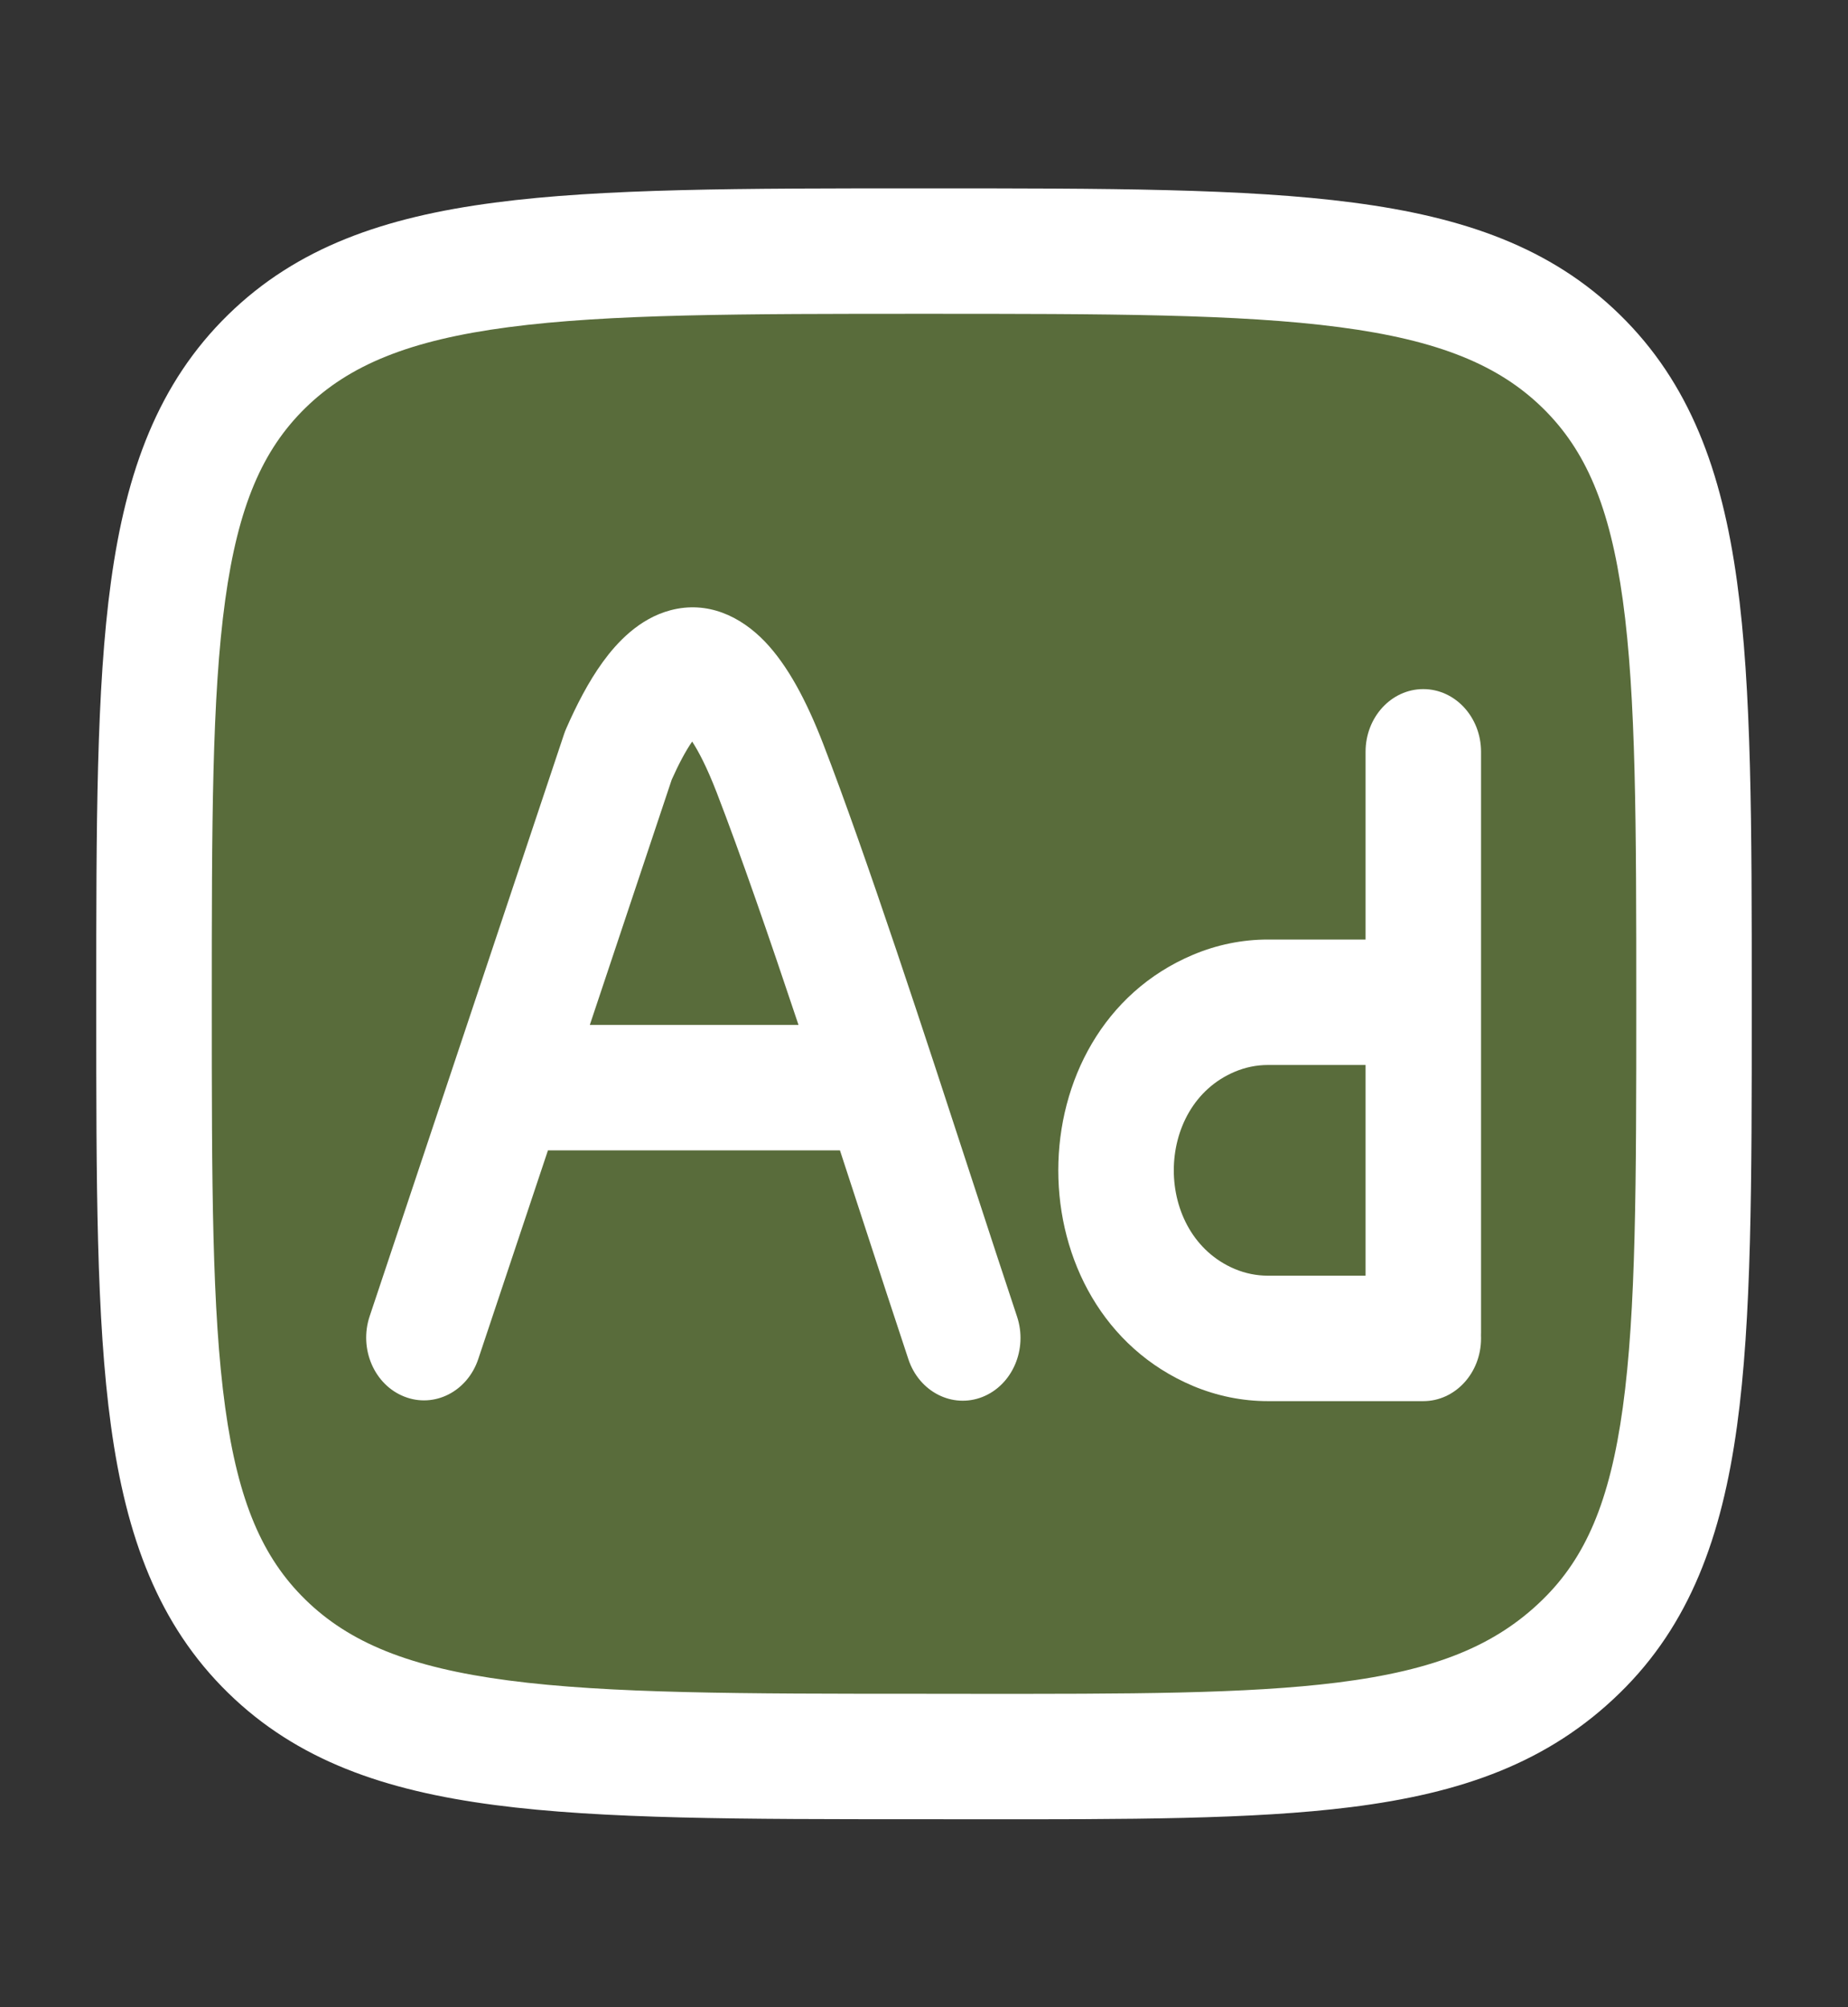
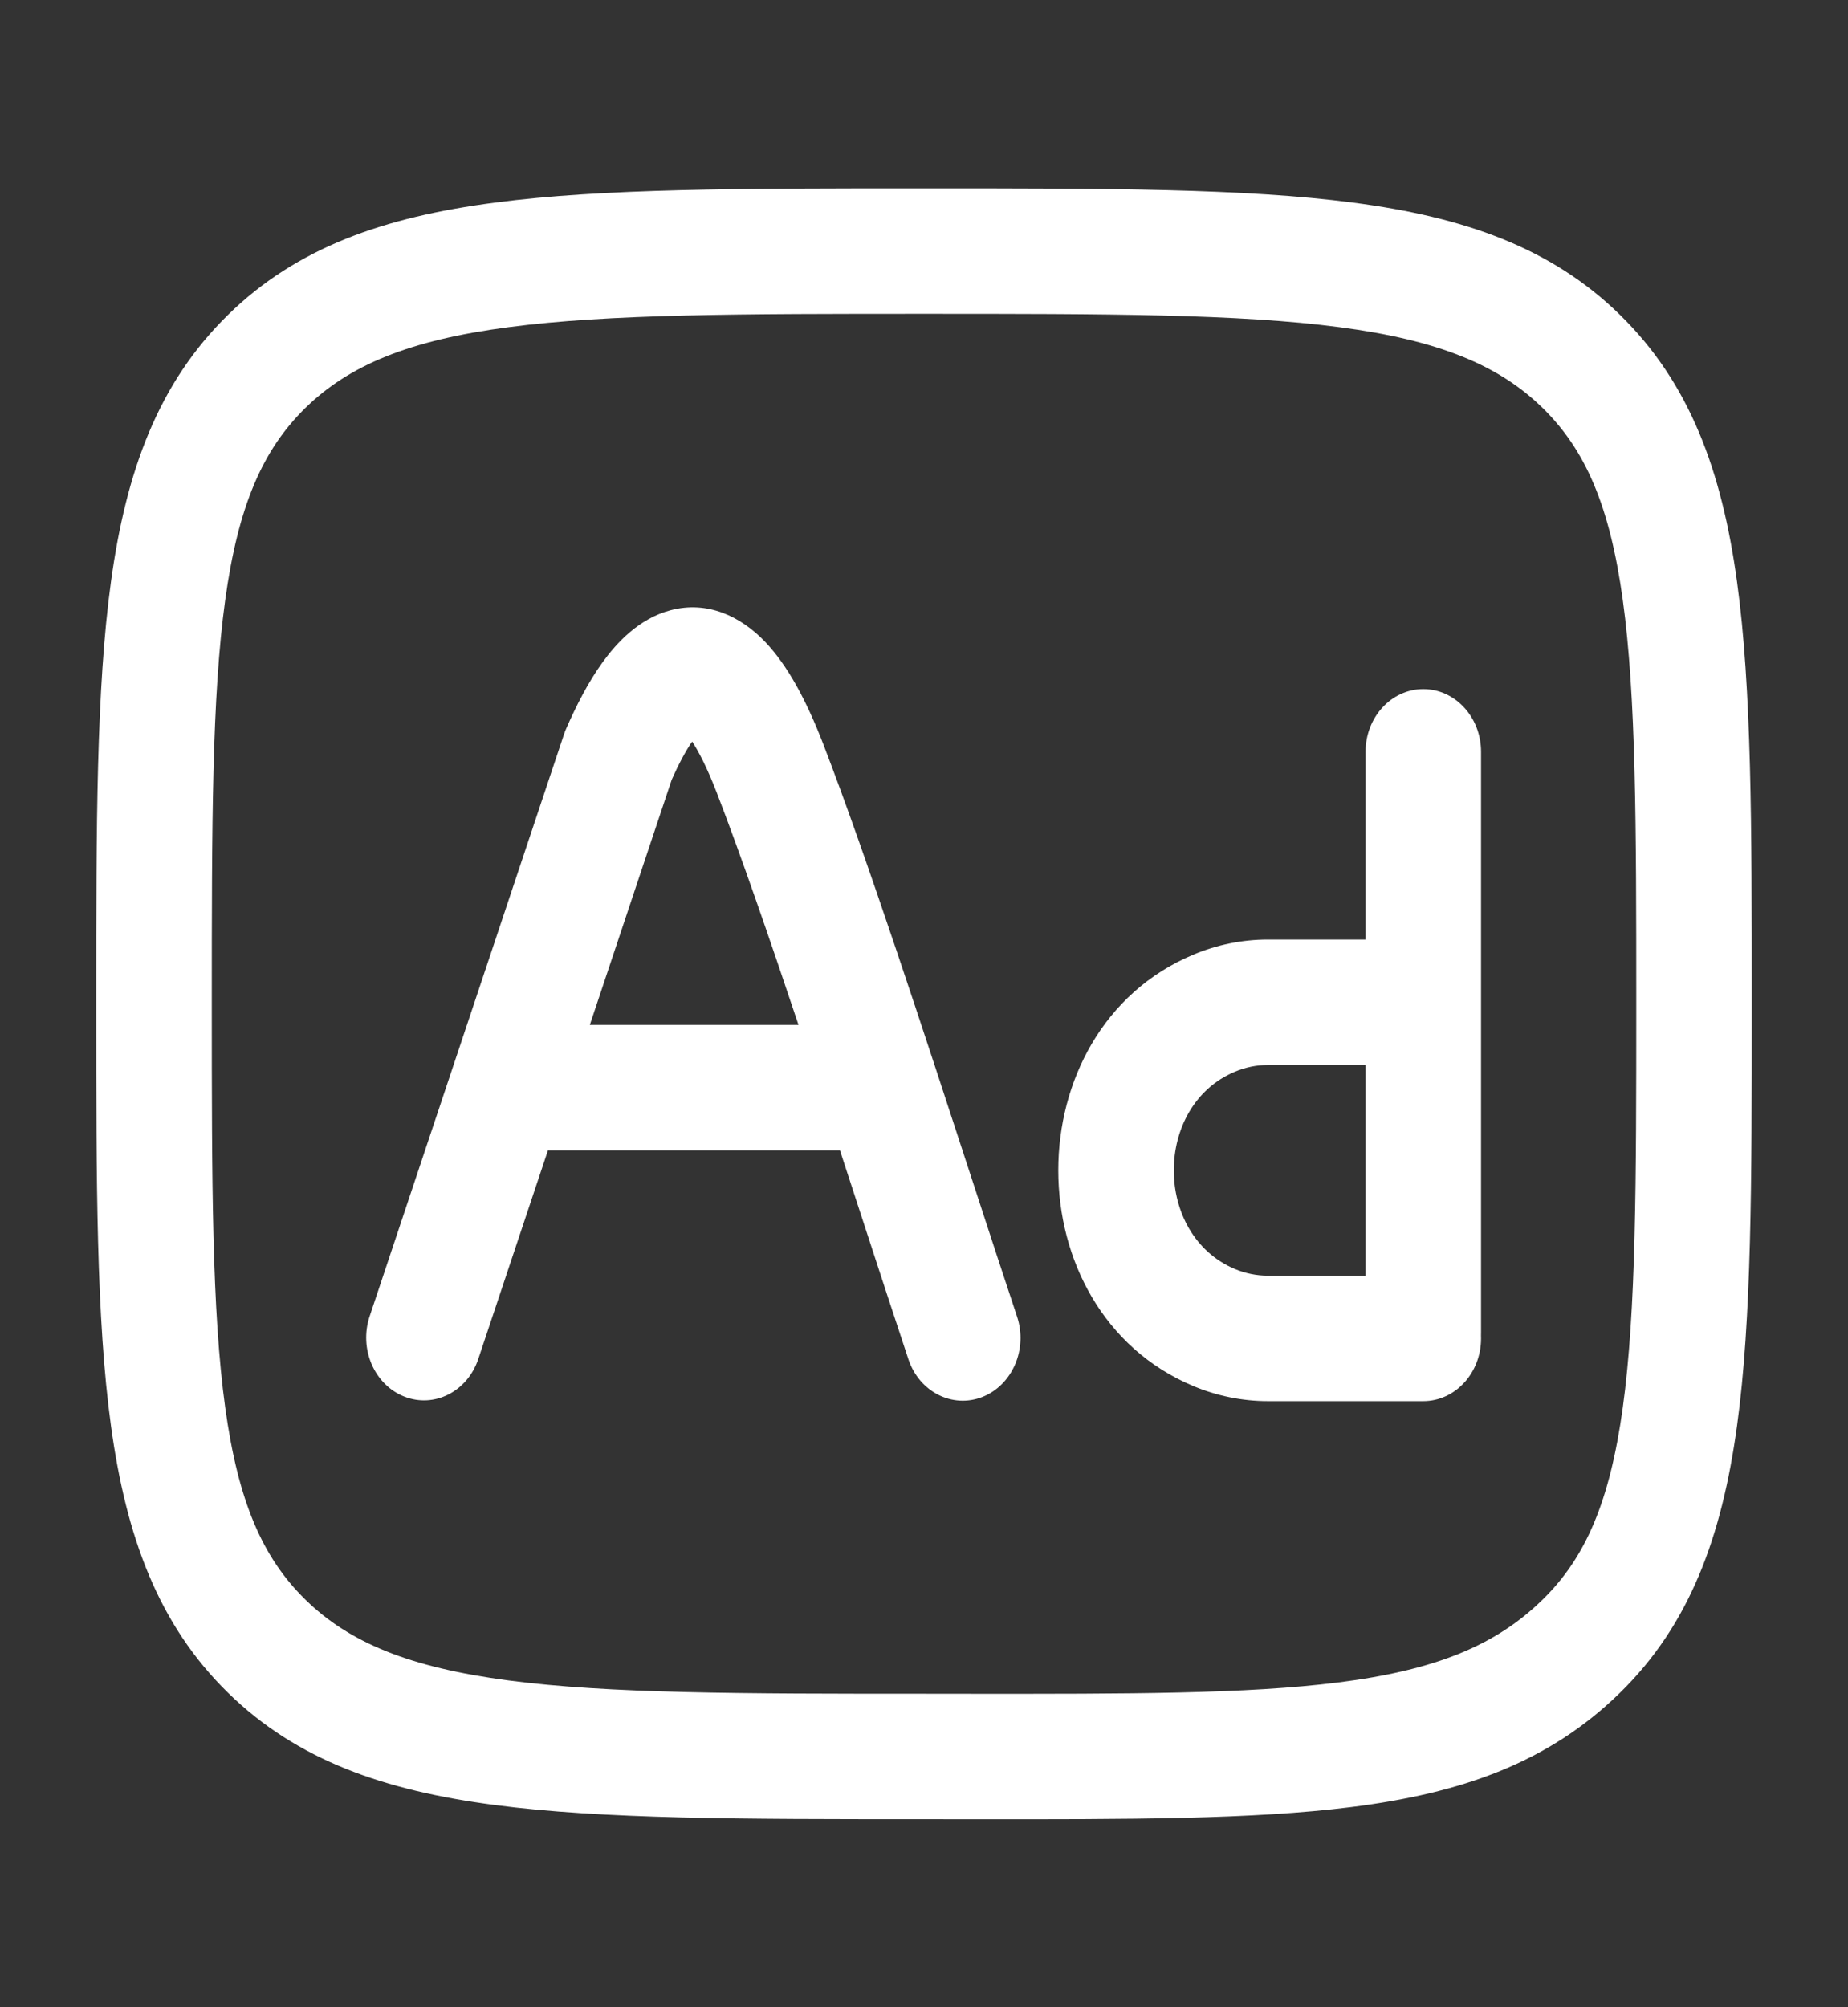
<svg xmlns="http://www.w3.org/2000/svg" width="35" height="38" viewBox="0 0 35 38" fill="none">
  <rect x="0" y="0" width="35" height="38" fill="#333333" stroke="none" />
-   <path opacity="0.4" d="M2.917 19C2.917 12.283 2.917 8.924 5.052 6.837C7.188 4.75 10.625 4.75 17.5 4.75C24.375 4.75 27.812 4.75 29.948 6.837C32.083 8.924 32.083 12.283 32.083 19C32.083 25.718 32.083 29.076 29.948 31.163C27.812 33.25 24.375 33.25 17.5 33.25C10.625 33.25 7.188 33.25 5.052 31.163C2.917 29.076 2.917 25.718 2.917 19Z" fill="#92C246" />
  <path fill-rule="evenodd" clip-rule="evenodd" d="M15.908 21.778C16.053 22.221 16.195 22.658 16.334 23.082C16.654 24.061 16.951 24.973 17.205 25.735C17.411 26.351 18.038 26.67 18.606 26.447C19.174 26.223 19.468 25.542 19.262 24.925C19.021 24.202 18.733 23.321 18.42 22.363C17.517 19.596 16.404 16.188 15.589 14.079C15.273 13.263 14.919 12.6 14.491 12.151C14.025 11.664 13.398 11.369 12.699 11.553C12.102 11.711 11.683 12.167 11.42 12.528C11.139 12.914 10.909 13.37 10.725 13.79C10.71 13.824 10.696 13.859 10.684 13.895L7.001 24.919C6.795 25.536 7.089 26.217 7.657 26.44C8.224 26.664 8.852 26.346 9.058 25.729L10.378 21.778H15.908ZM12.722 14.76L11.171 19.403L15.123 19.403C14.57 17.748 14.024 16.168 13.572 14.999C13.386 14.519 13.227 14.219 13.109 14.039C12.987 14.215 12.856 14.46 12.722 14.76Z" fill="white" />
  <path fill-rule="evenodd" clip-rule="evenodd" d="M28.05 14.233C28.05 13.577 27.56 13.046 26.956 13.046C26.352 13.046 25.863 13.577 25.863 14.233V17.787H24.013C23.528 17.787 23.047 17.885 22.594 18.076C19.193 19.508 19.193 24.805 22.594 26.238C23.047 26.428 23.528 26.526 24.013 26.526H26.956C27.56 26.526 28.05 25.995 28.05 25.339C28.05 25.319 28.05 25.299 28.049 25.279C28.05 25.259 28.05 25.239 28.05 25.219V14.233ZM24.013 20.162H25.863V24.151H24.013C23.799 24.151 23.587 24.108 23.386 24.024C21.846 23.375 21.846 20.938 23.386 20.29C23.587 20.205 23.799 20.162 24.013 20.162Z" fill="white" />
  <path fill-rule="evenodd" clip-rule="evenodd" d="M17.424 3.566H17.576C20.949 3.566 23.581 3.566 25.632 3.836C27.72 4.11 29.372 4.68 30.679 5.958C32.003 7.252 32.61 8.914 32.898 11.01C33.177 13.038 33.177 15.63 33.177 18.905V19.103C33.177 22.378 33.177 24.97 32.898 26.997C32.61 29.094 32.004 30.756 30.679 32.05C29.321 33.377 27.673 33.95 25.586 34.212C23.724 34.446 21.383 34.444 18.426 34.442C18.124 34.442 17.815 34.441 17.5 34.441H17.424C14.051 34.441 11.419 34.441 9.368 34.172C7.28 33.898 5.628 33.327 4.321 32.05C2.997 30.756 2.39 29.094 2.102 26.997C1.823 24.97 1.823 22.378 1.823 19.103V18.905C1.823 15.63 1.823 13.038 2.102 11.01C2.39 8.914 2.997 7.252 4.321 5.958C5.628 4.68 7.28 4.11 9.368 3.836C11.419 3.566 14.051 3.566 17.424 3.566ZM9.631 6.194C7.747 6.441 6.612 6.914 5.784 7.723C4.973 8.517 4.511 9.577 4.265 11.361C4.013 13.194 4.011 15.608 4.011 19.004C4.011 22.4 4.013 24.814 4.265 26.646C4.511 28.431 4.973 29.491 5.784 30.284C6.612 31.094 7.747 31.567 9.631 31.814C11.535 32.064 14.035 32.066 17.5 32.066L18.384 32.067C21.4 32.069 23.607 32.07 25.335 31.853C27.192 31.62 28.33 31.15 29.216 30.284C30.028 29.491 30.489 28.431 30.735 26.646C30.987 24.814 30.99 22.4 30.99 19.004C30.99 15.608 30.987 13.194 30.735 11.361C30.489 9.577 30.028 8.517 29.216 7.723C28.388 6.914 27.253 6.441 25.37 6.194C23.465 5.943 20.965 5.941 17.5 5.941C14.035 5.941 11.535 5.943 9.631 6.194Z" fill="white" />
</svg>